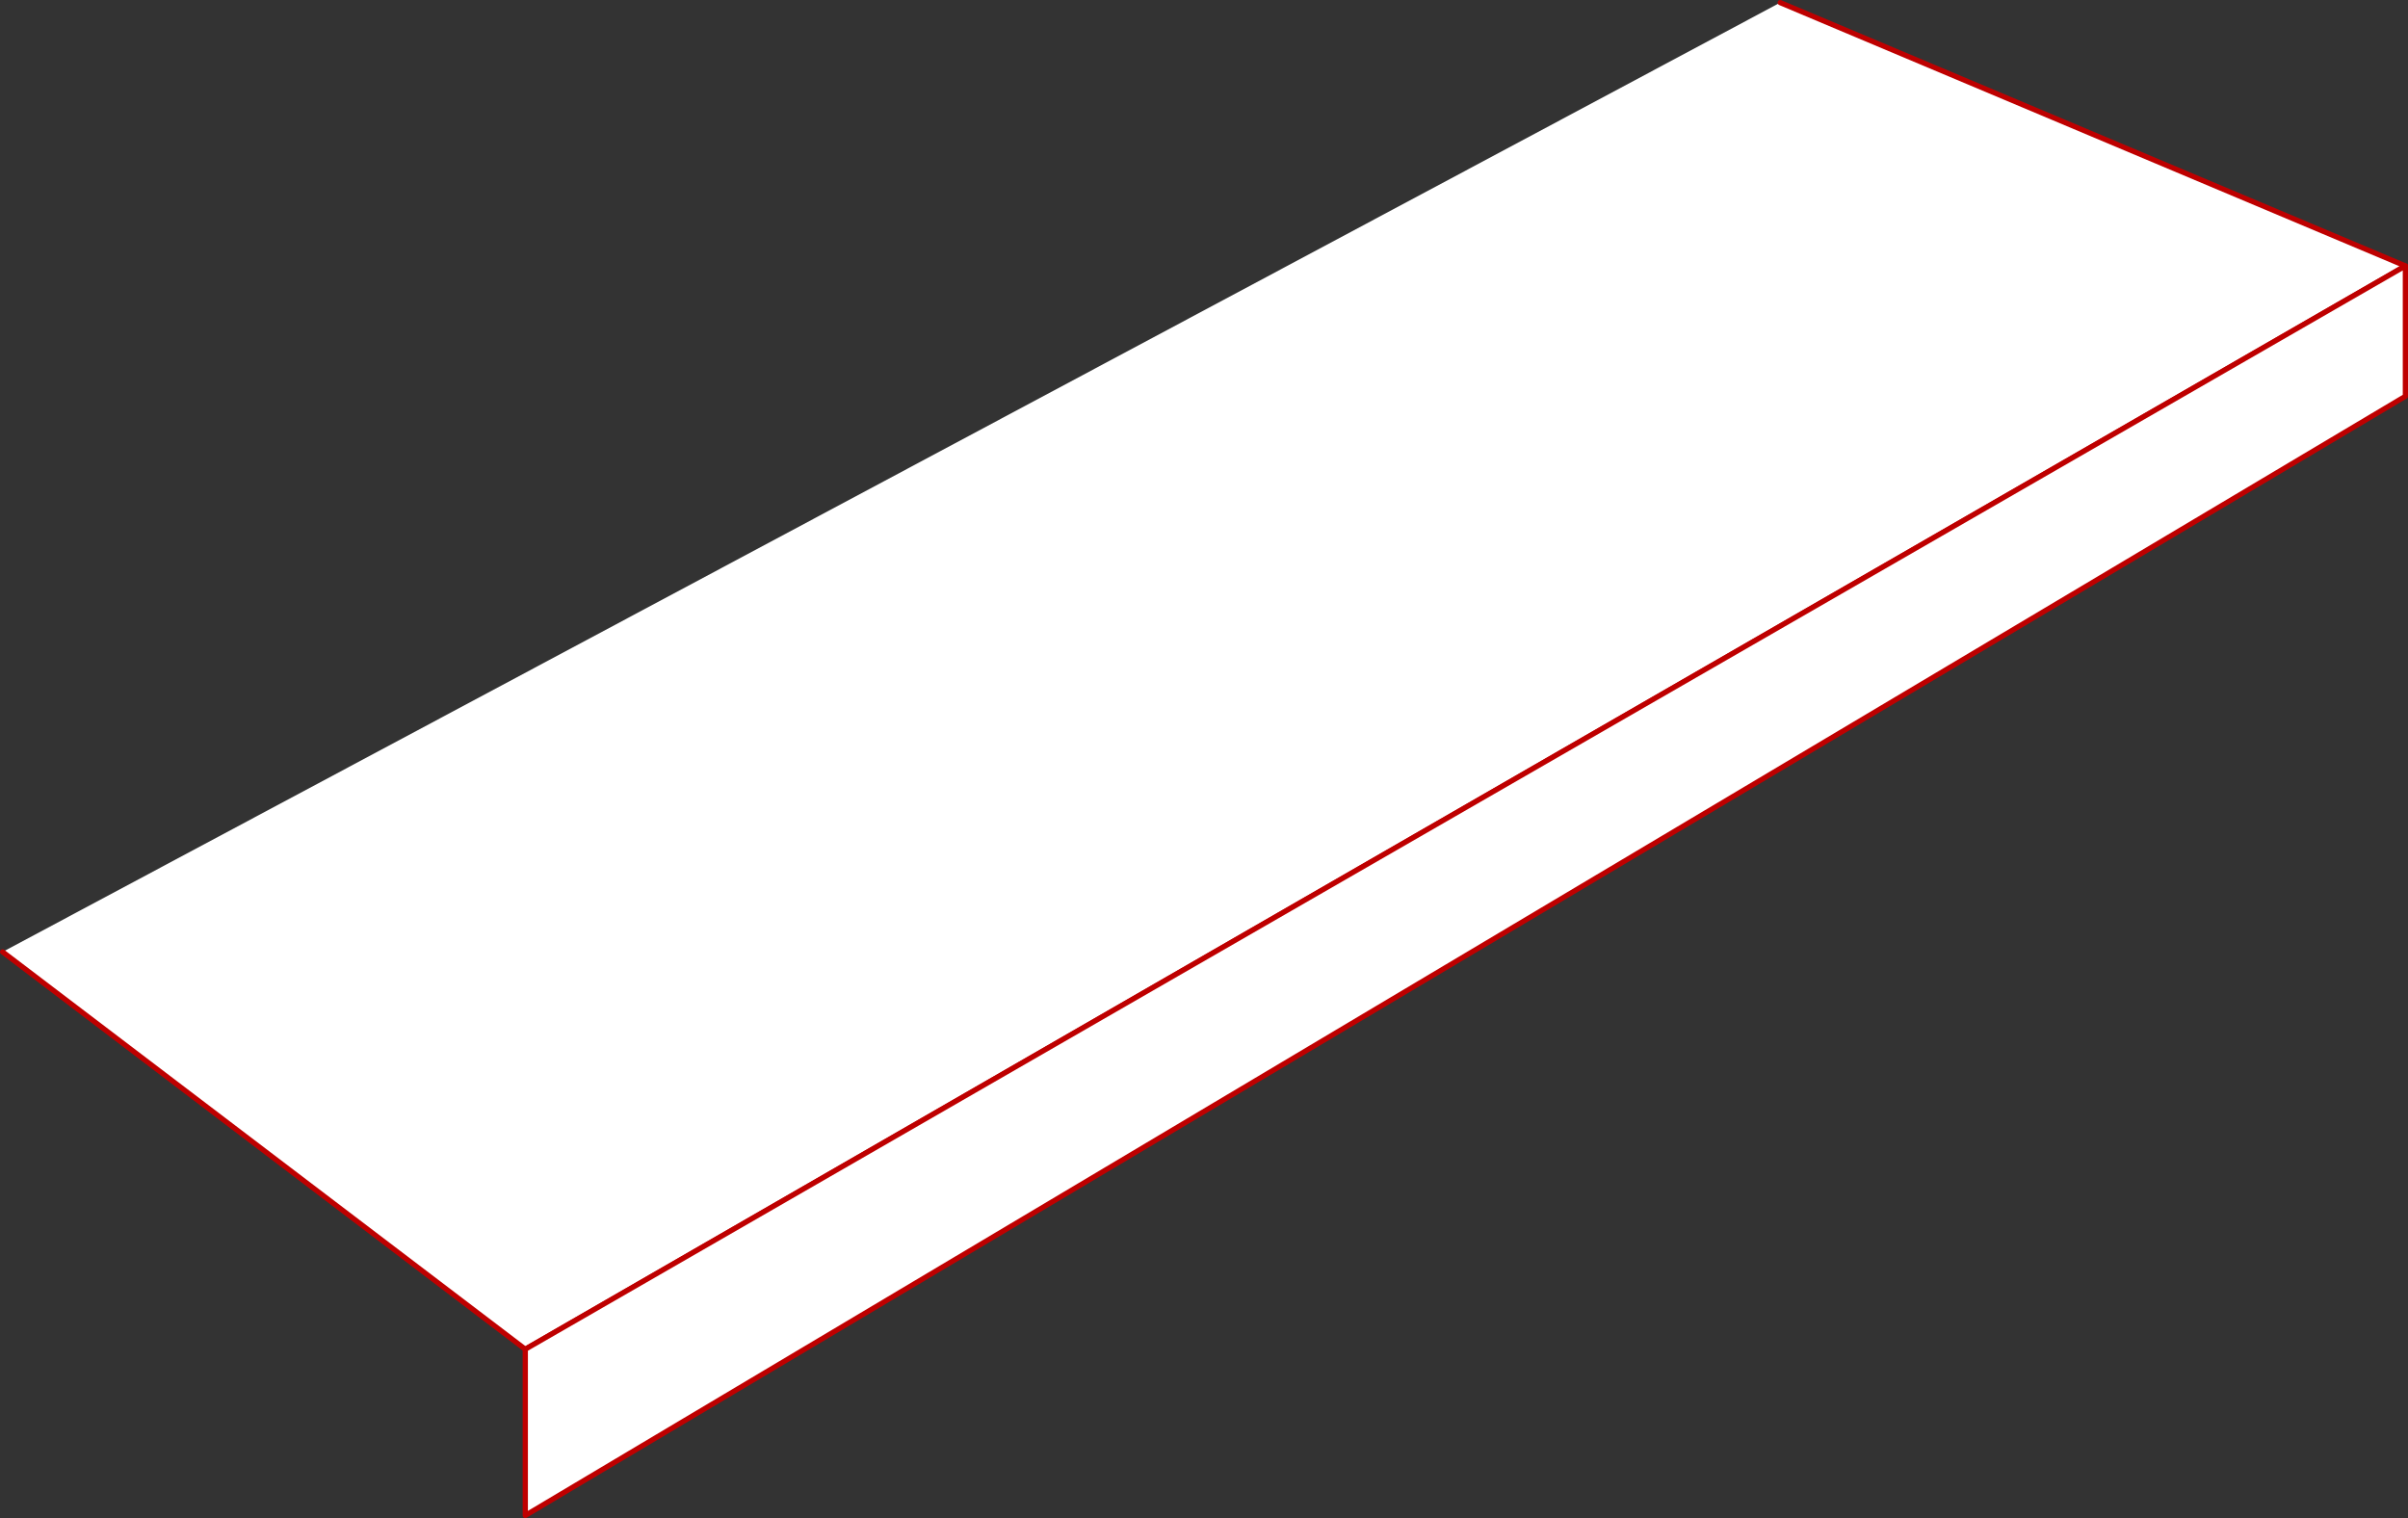
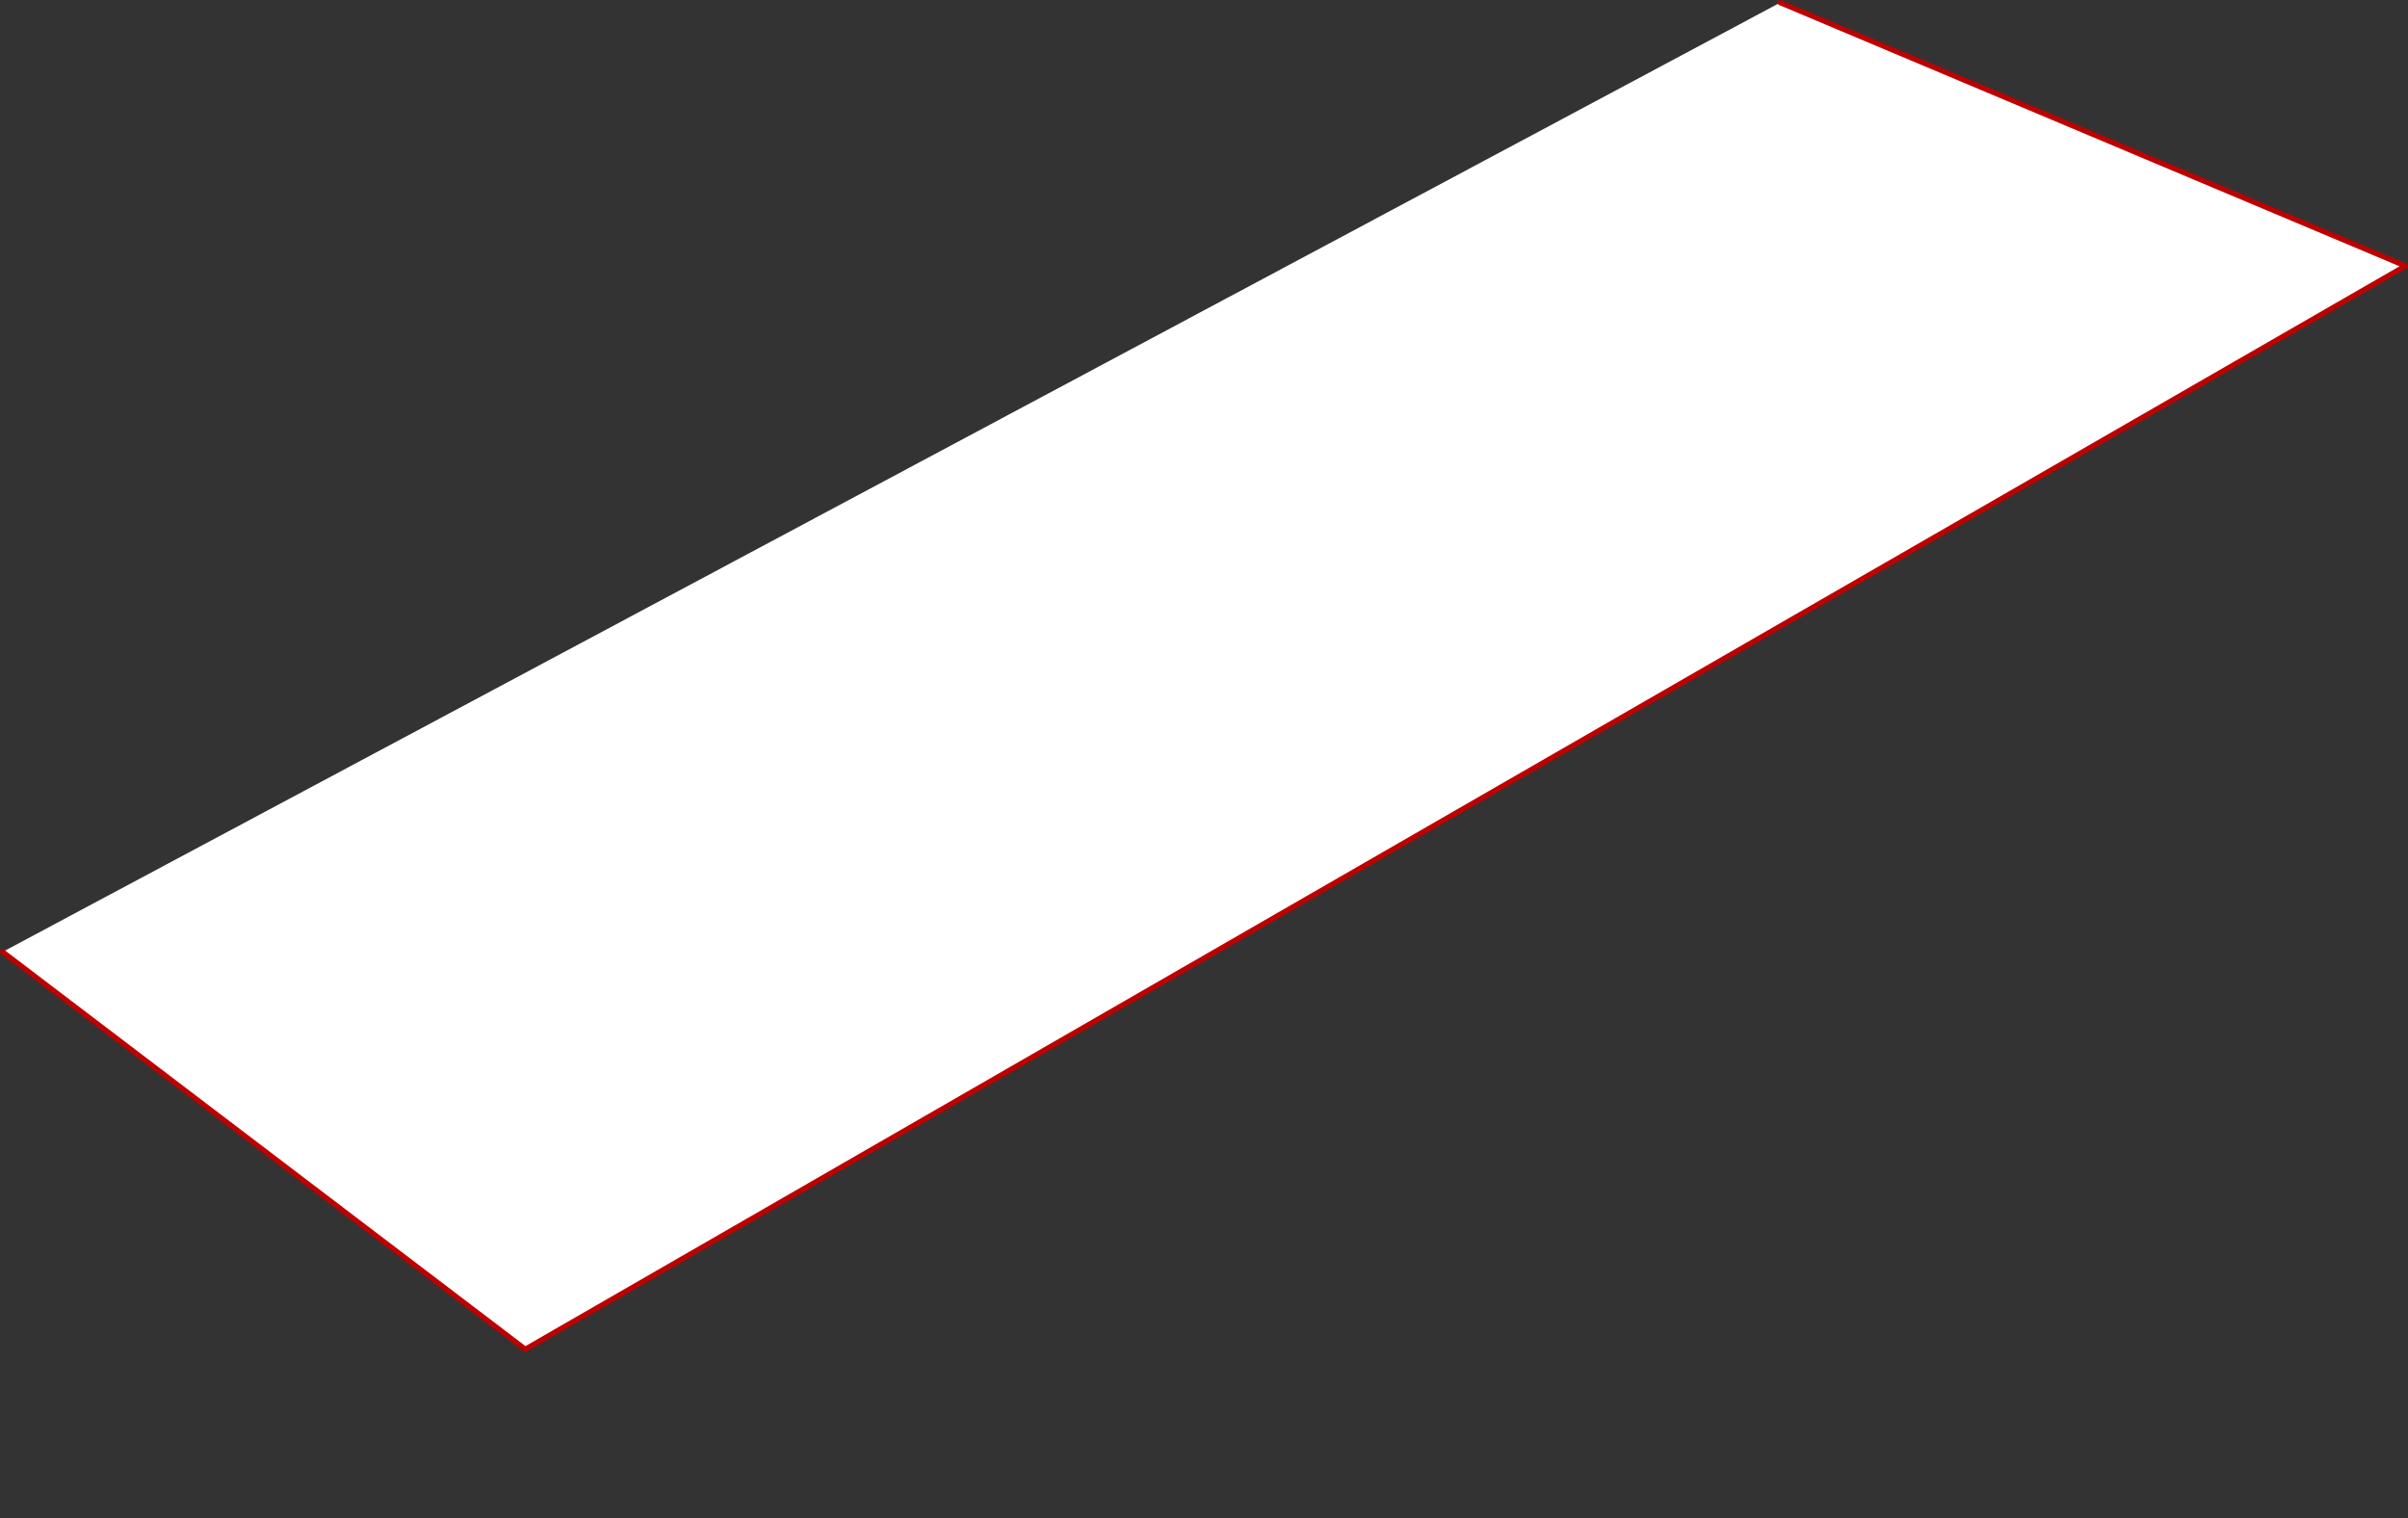
<svg xmlns="http://www.w3.org/2000/svg" viewBox="0 0 911.42 574.59">
  <rect x="0" y="0" width="911.42" height="574.59" fill="#333333" stroke="none" />
  <defs>
    <style>.cls-1{fill:#fff;stroke:#be0000;stroke-linecap:round;stroke-linejoin:round;stroke-width:1.98px;}</style>
  </defs>
  <title>アセット 1</title>
  <g id="レイヤー_2" data-name="レイヤー 2">
    <g id="Step6_工場_開_" data-name="Step6  工場（開）">
      <polyline class="cls-1" points="0.99 360.29 198.82 510.68 910.43 100.65 673.81 0.99" />
-       <polygon class="cls-1" points="198.82 510.68 198.82 573.6 910.43 149.99 910.43 100.65 198.82 510.68" />
    </g>
  </g>
</svg>